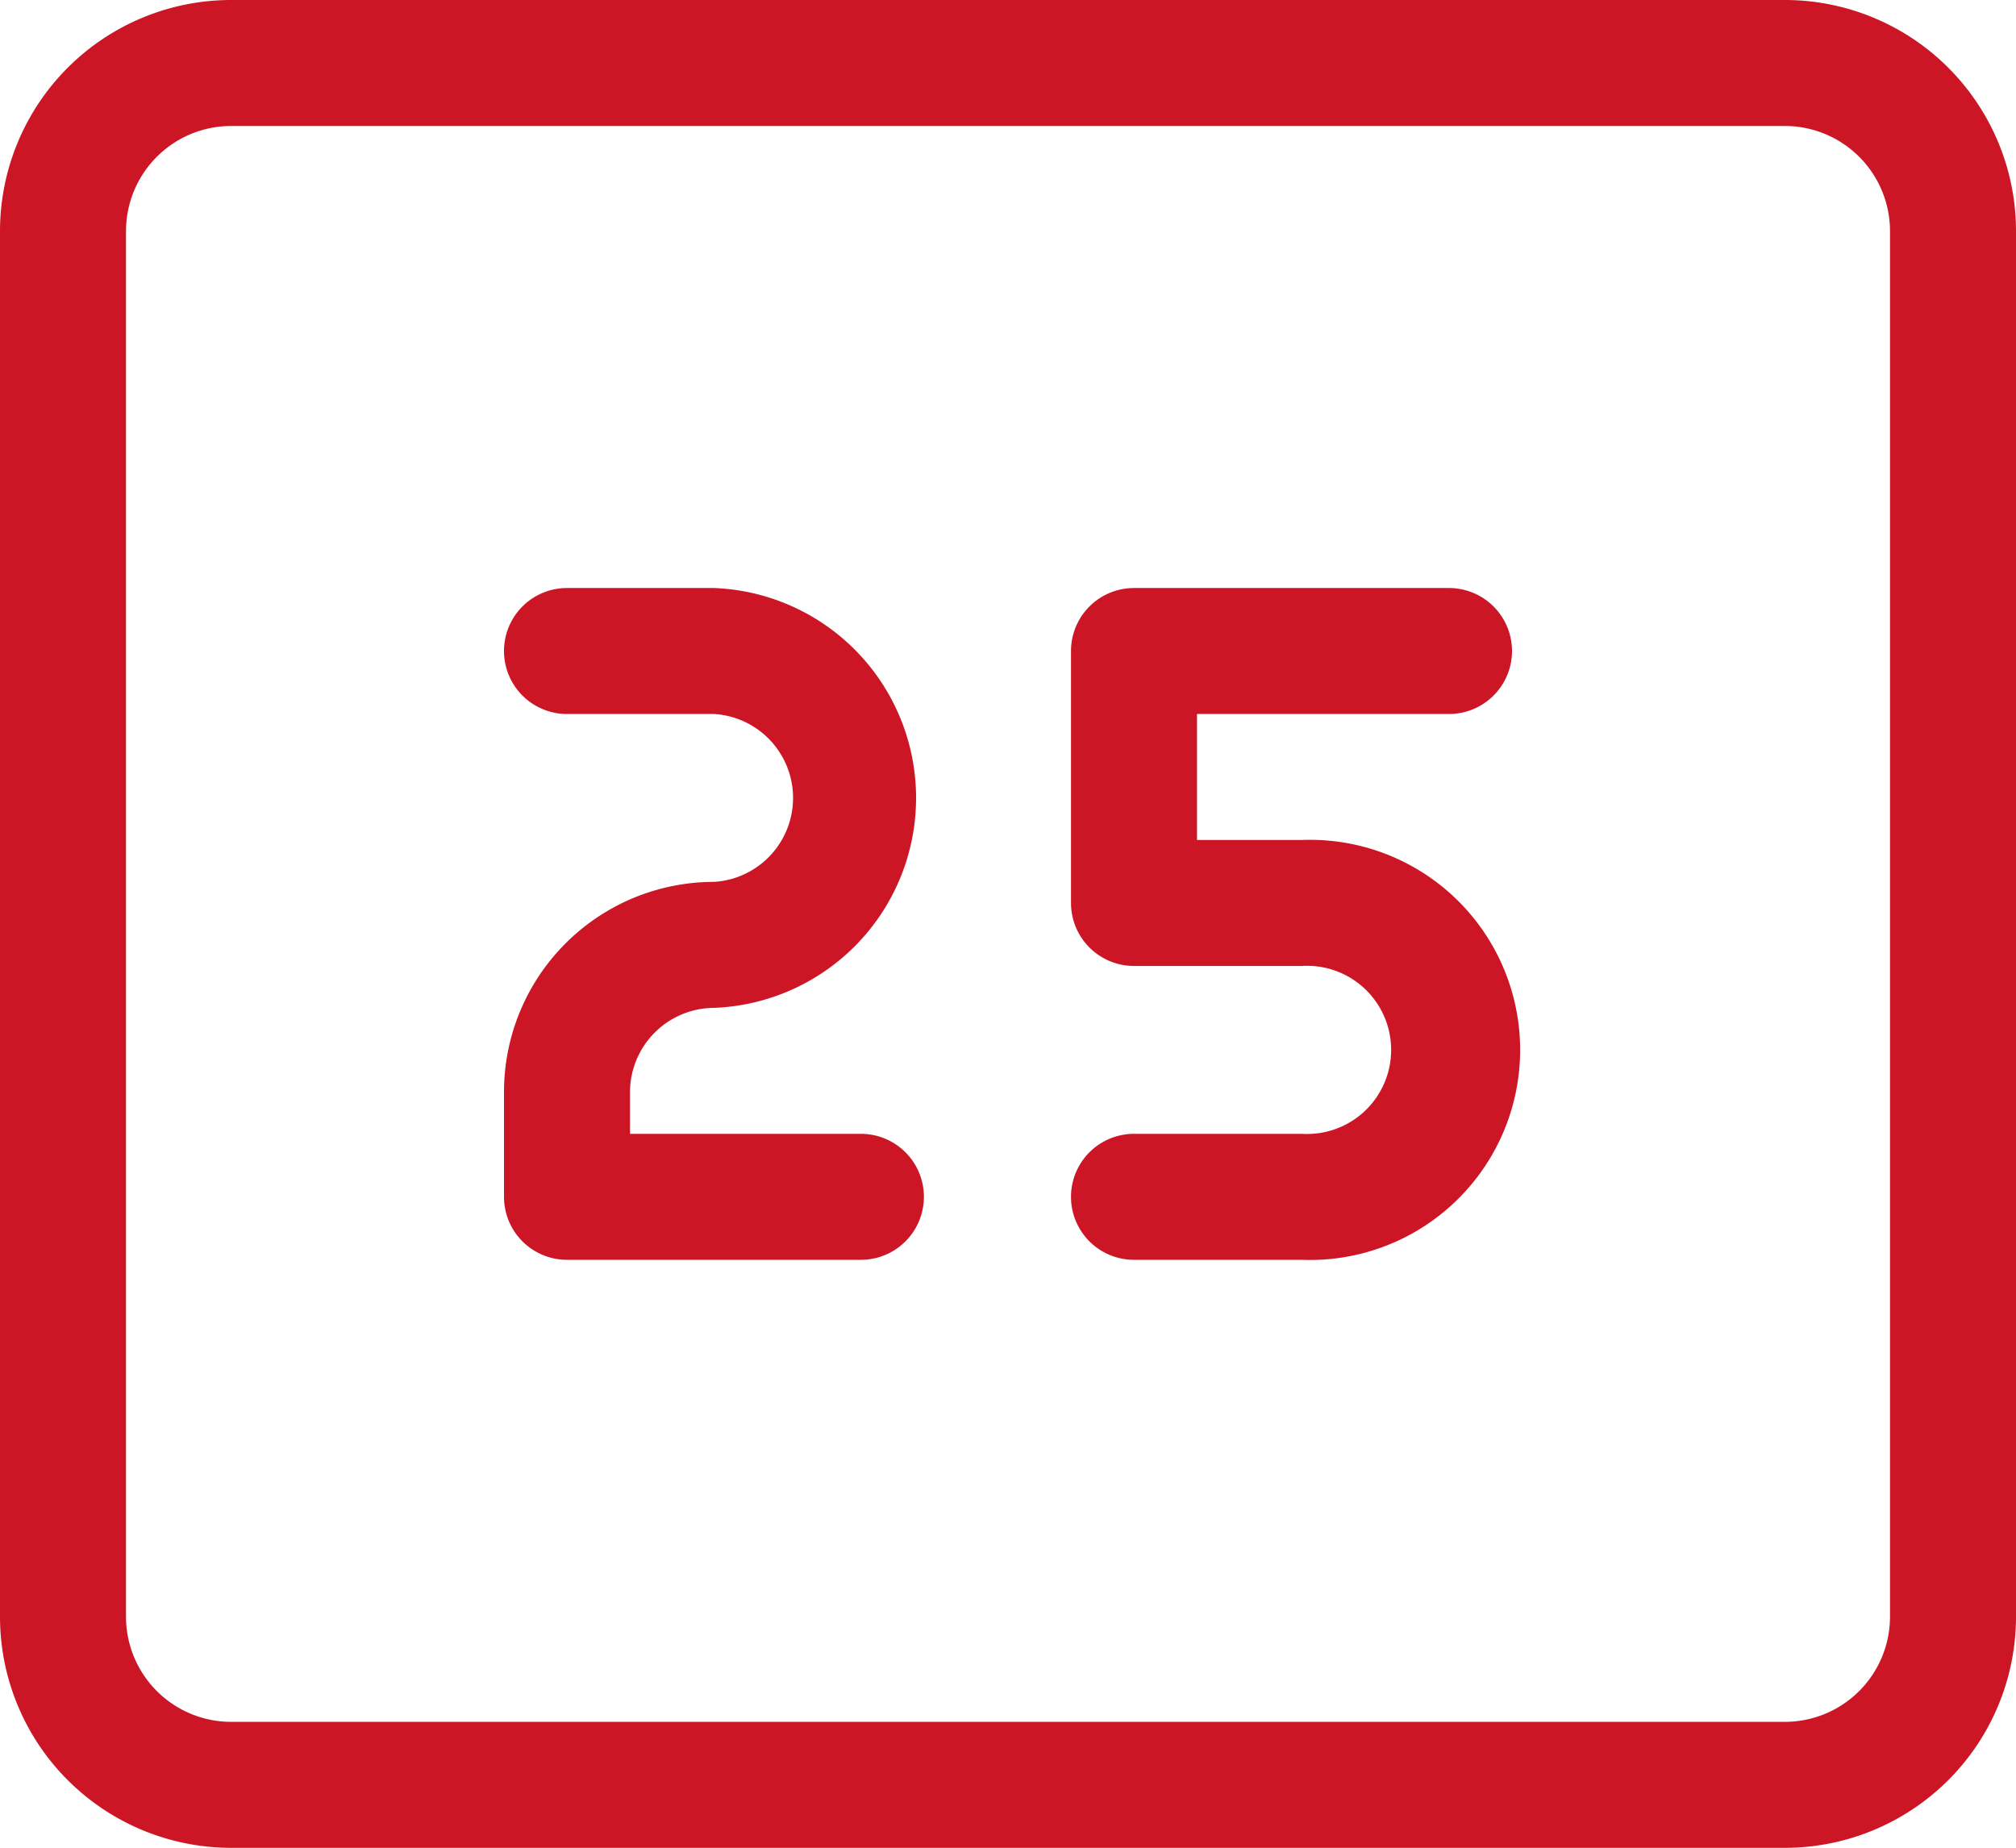
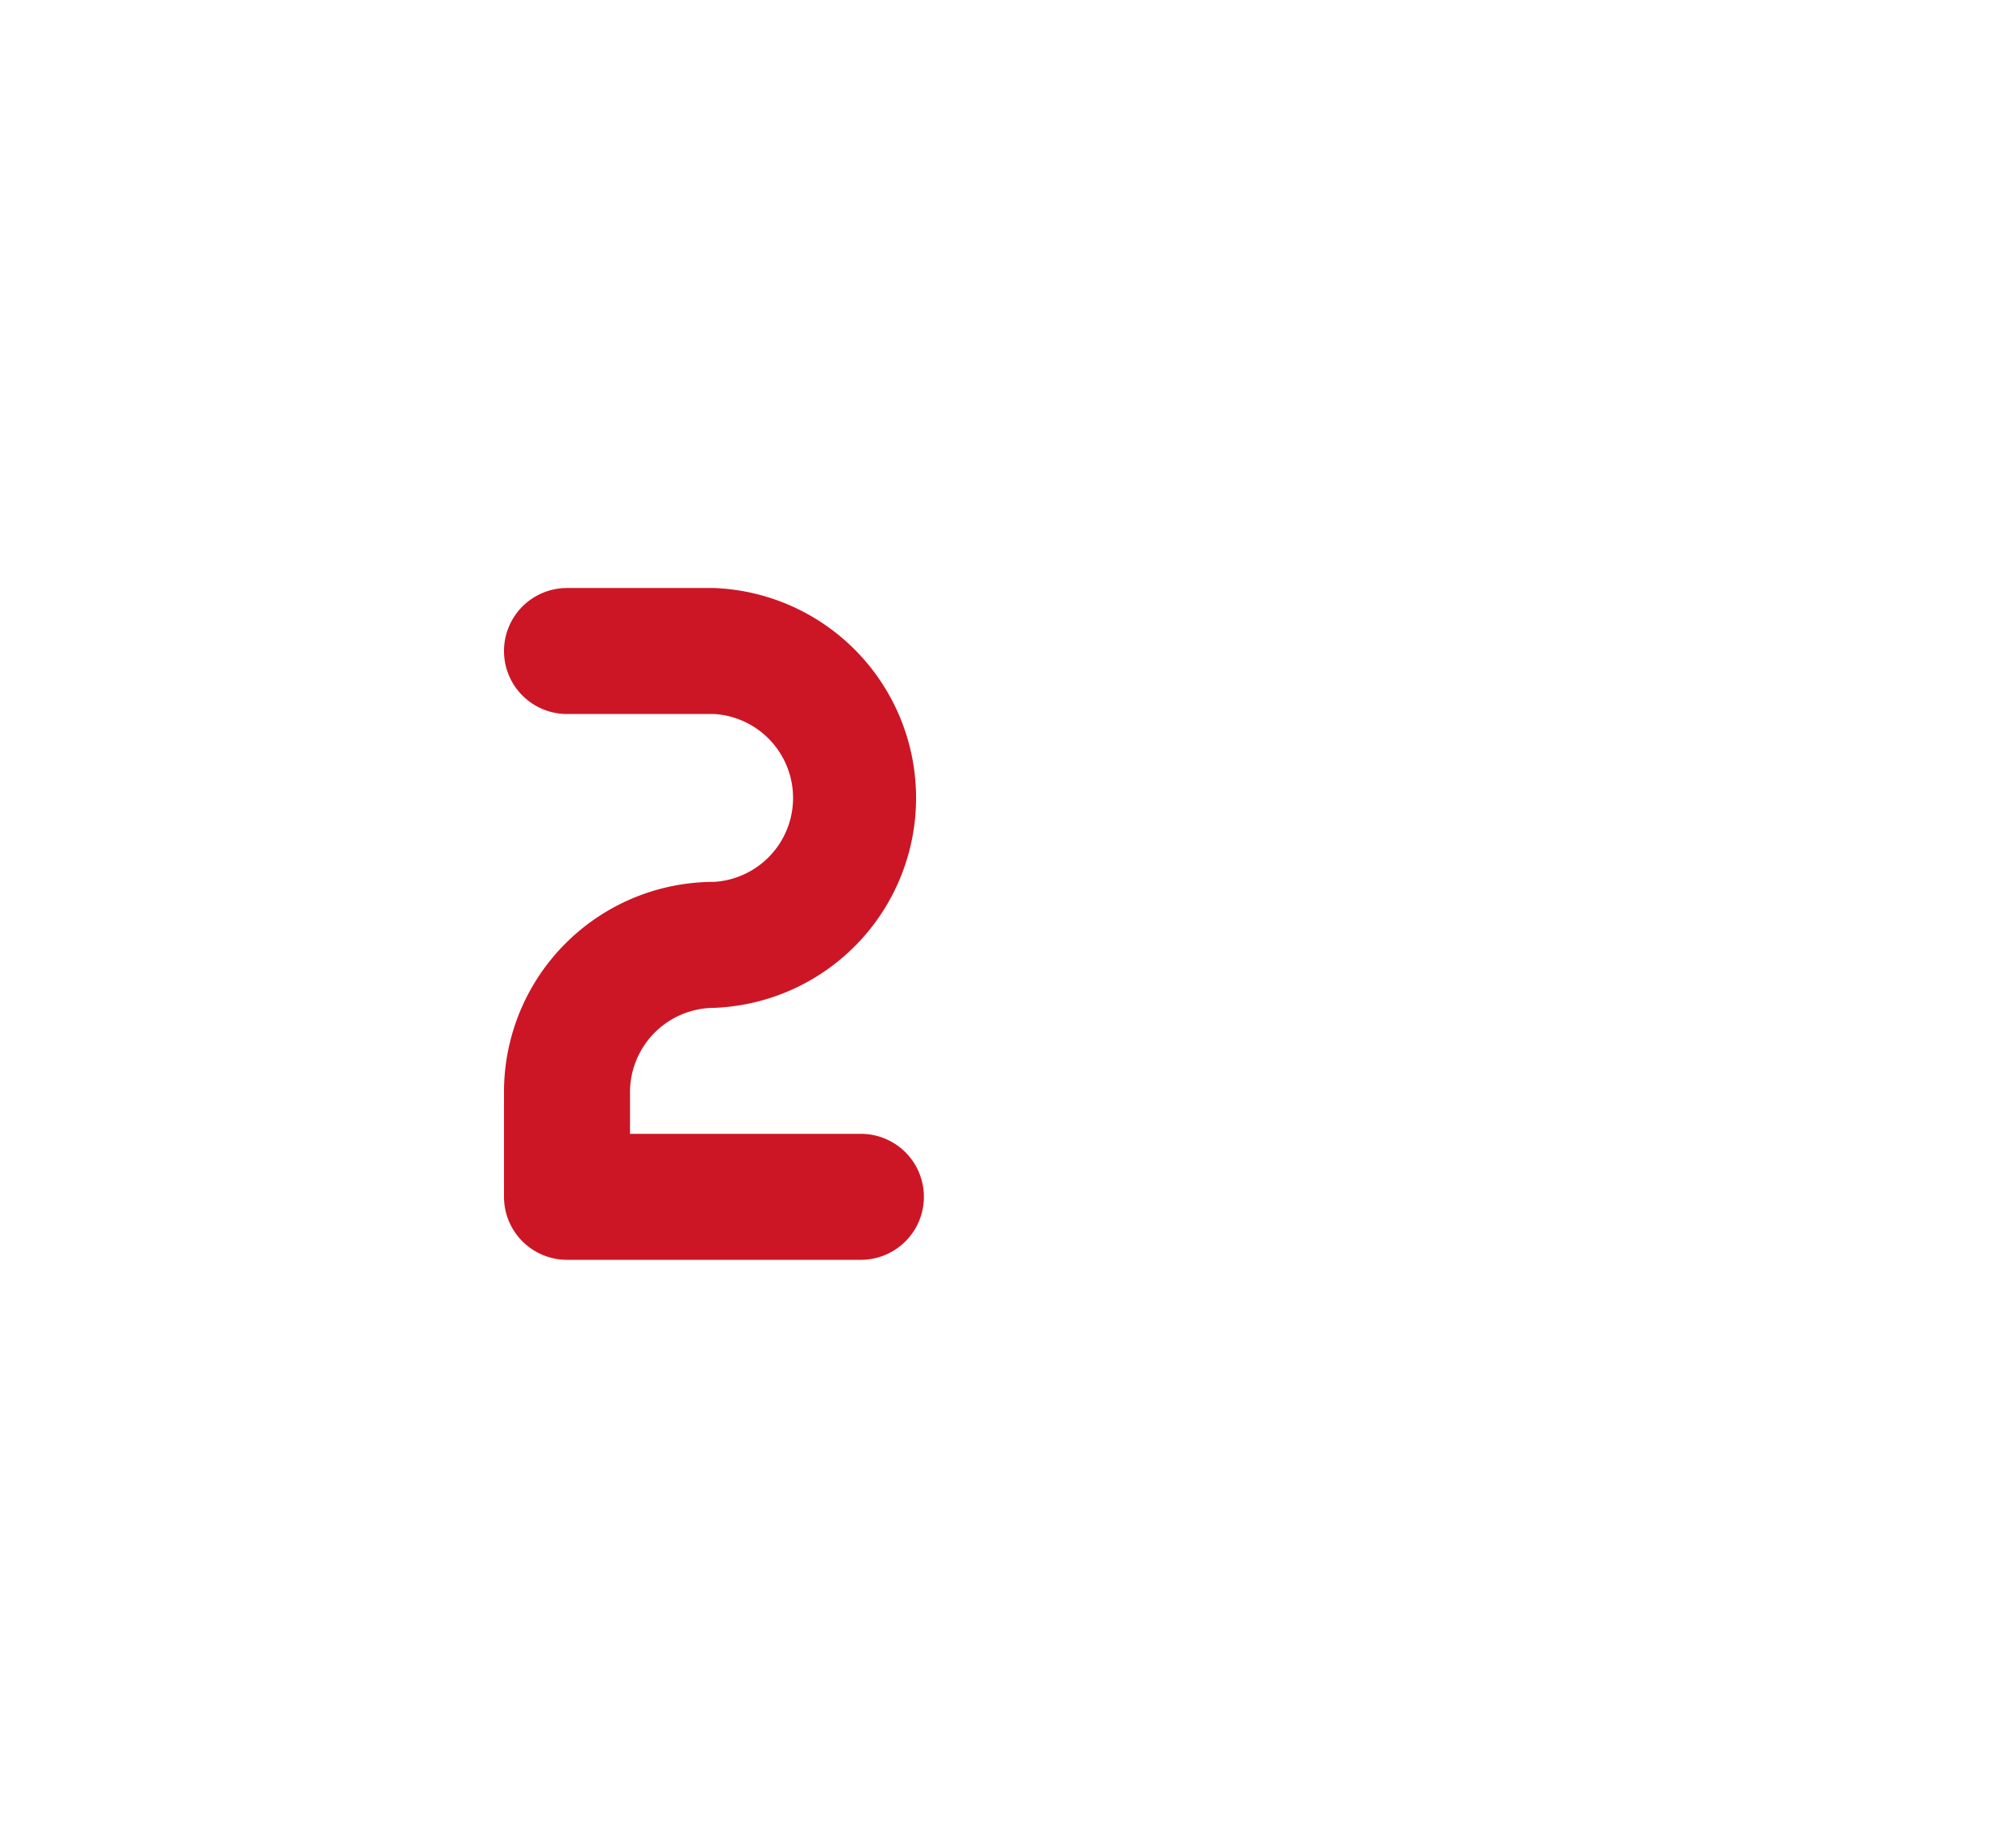
<svg xmlns="http://www.w3.org/2000/svg" viewBox="0 0 64 58.67">
  <defs>
    <style>.cls-1{fill:#cc1625;}</style>
  </defs>
  <g id="Vrstva_2" data-name="Vrstva 2">
    <g id="grafika">
      <g id="_1.5" data-name="1.5">
        <path class="cls-1" d="M27.33,40H18a2,2,0,0,1-2-2V34.67A6.67,6.67,0,0,1,22.67,28a2.67,2.67,0,0,0,0-5.33H18a2,2,0,0,1,0-4h4.67a6.67,6.67,0,0,1,0,13.33A2.68,2.68,0,0,0,20,34.67V36h7.33a2,2,0,0,1,0,4Z" />
-         <path class="cls-1" d="M41.33,40H36a2,2,0,0,1,0-4h5.33a2.67,2.67,0,1,0,0-5.33H36a2,2,0,0,1-2-2v-8a2,2,0,0,1,2-2H46a2,2,0,0,1,0,4H38v4h3.33a6.67,6.67,0,1,1,0,13.33Z" />
-         <path class="cls-1" d="M56.67,58.67H7.33A7.34,7.34,0,0,1,0,51.33v-44A7.34,7.34,0,0,1,7.33,0H56.67A7.34,7.34,0,0,1,64,7.33v44A7.34,7.34,0,0,1,56.67,58.67ZM7.33,4A3.34,3.34,0,0,0,4,7.33v44a3.34,3.34,0,0,0,3.33,3.34H56.67A3.34,3.34,0,0,0,60,51.33v-44A3.34,3.34,0,0,0,56.67,4Z" />
      </g>
    </g>
  </g>
</svg>